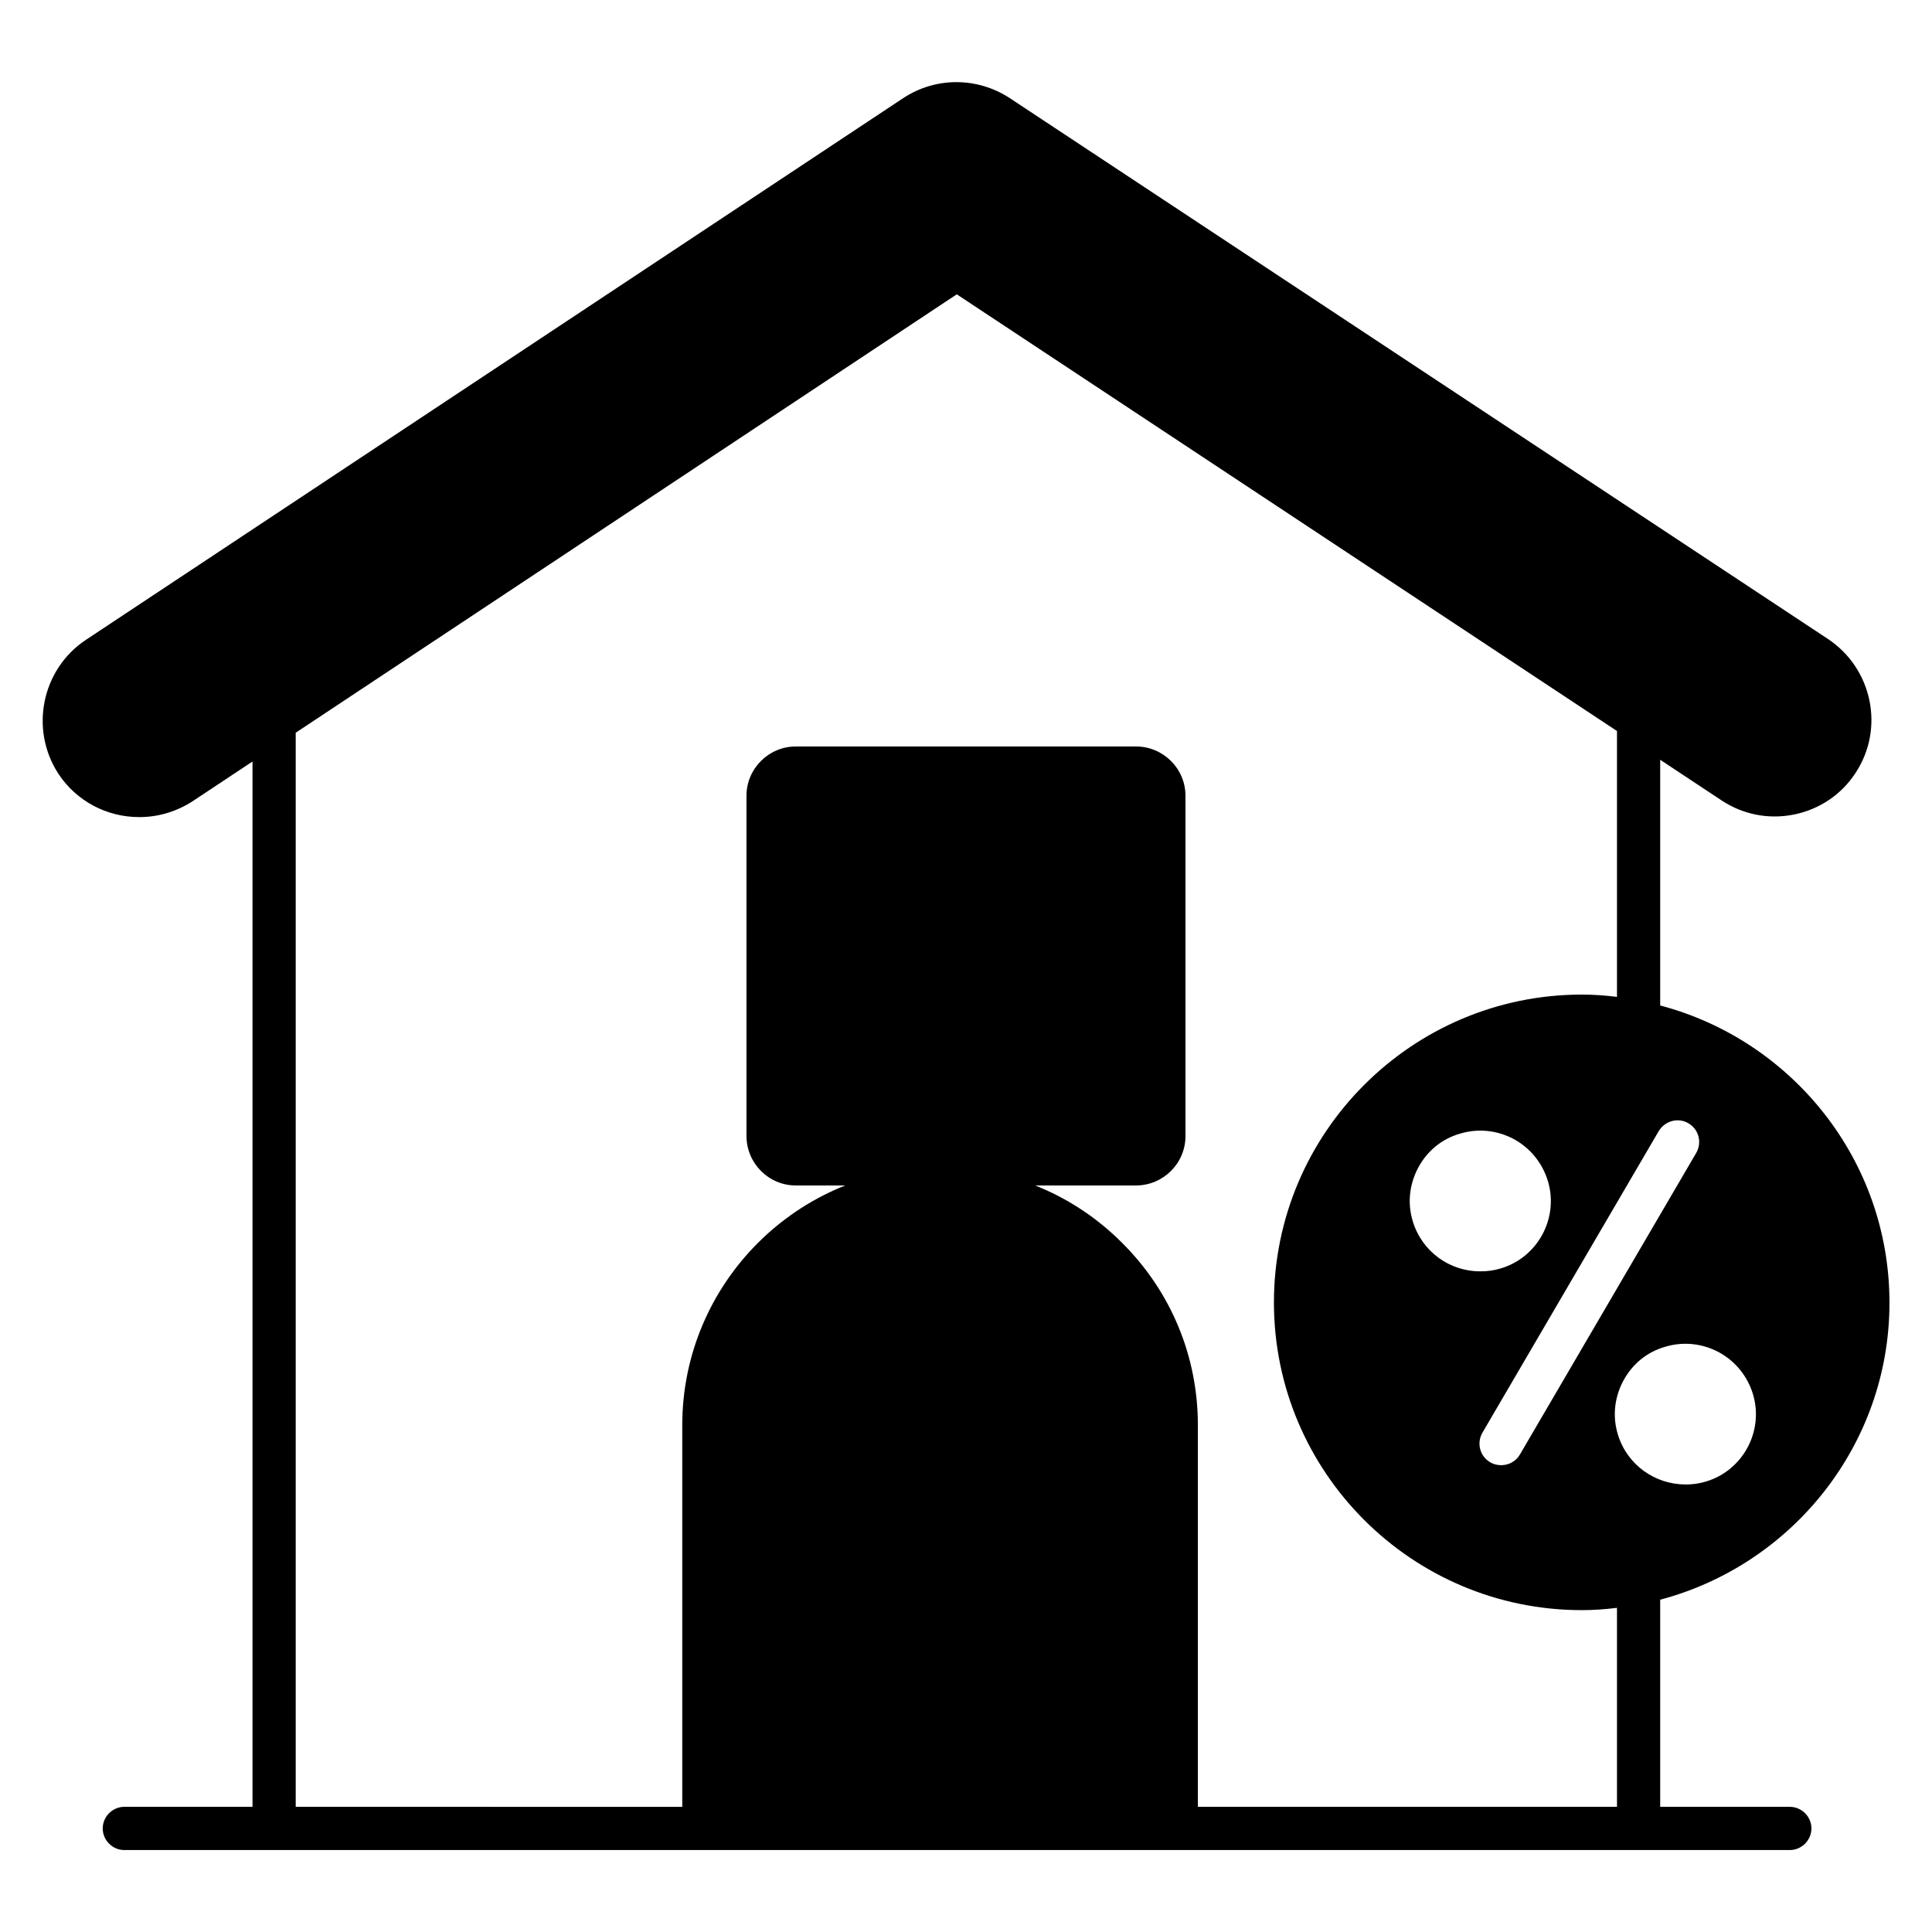
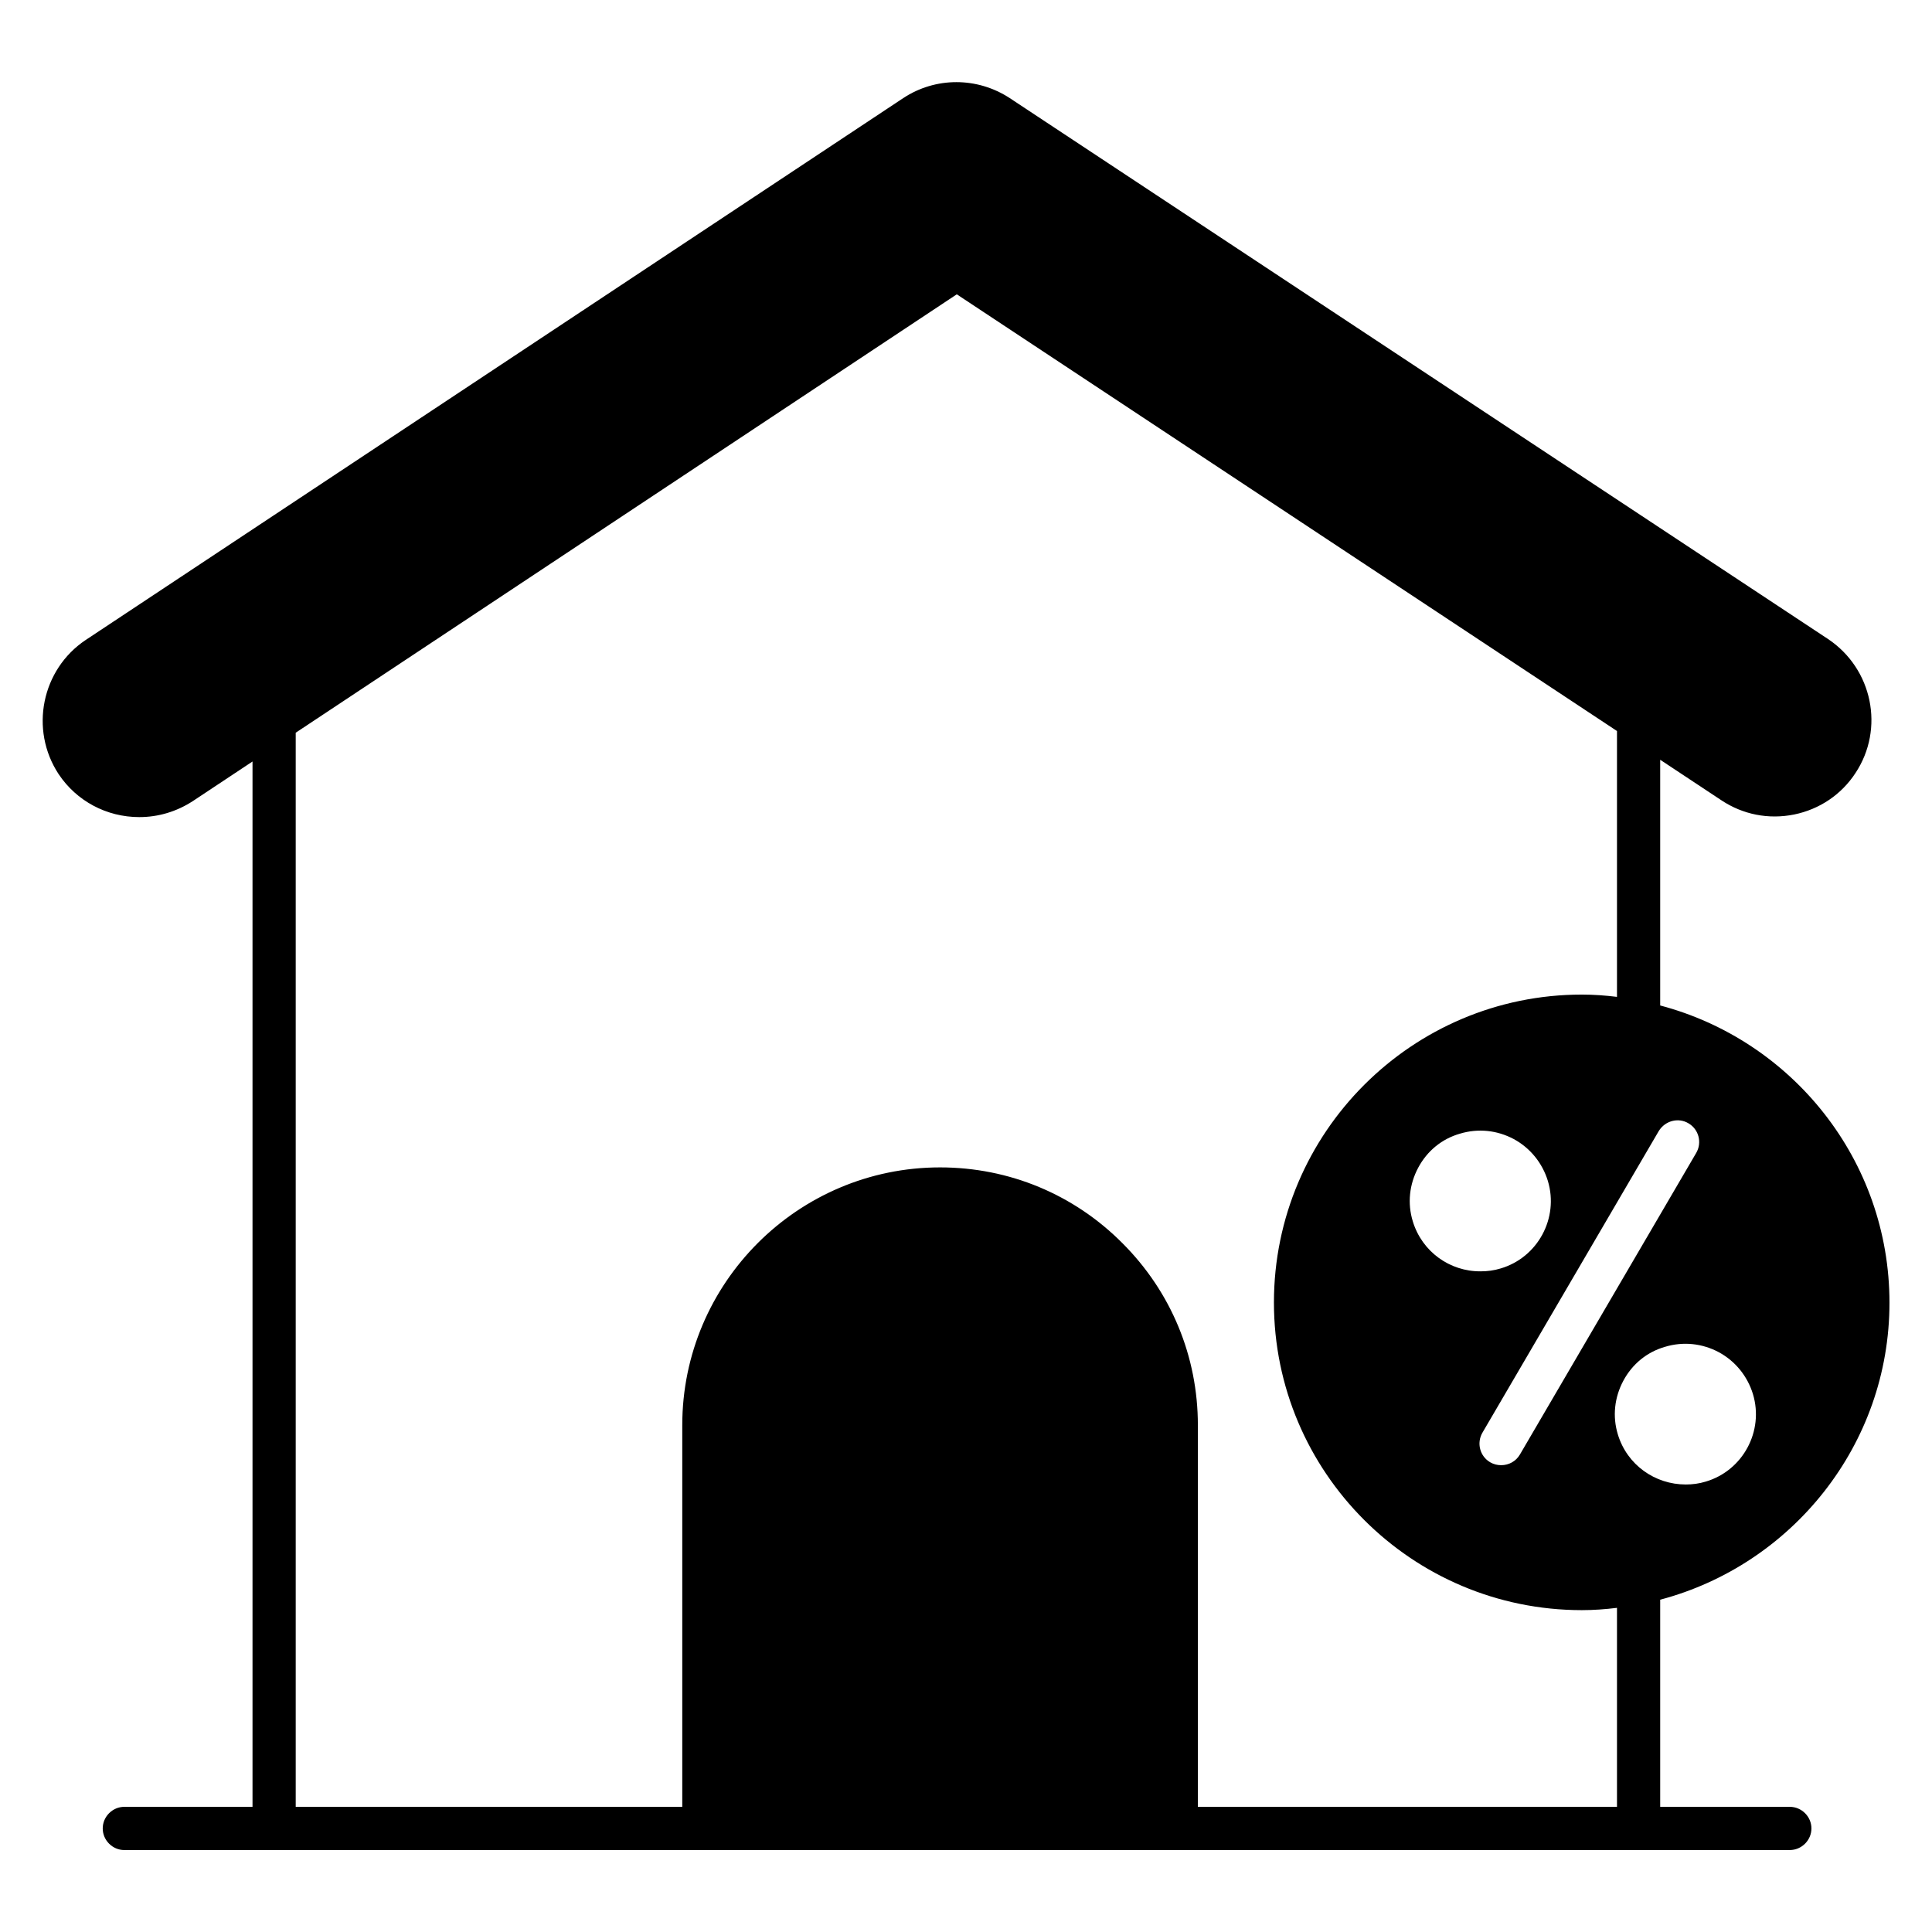
<svg xmlns="http://www.w3.org/2000/svg" fill="#000000" width="800px" height="800px" version="1.1" viewBox="144 144 512 512">
  <g>
-     <path d="m354.88 458.16h90.152c7.25 0 13.129-5.879 13.129-13.055v-90.227c0-7.176-5.879-13.055-13.129-13.055l-90.152 0.004c-7.176 0-13.055 5.879-13.055 13.055v90.152c0.004 7.25 5.883 13.125 13.055 13.125z" />
    <path d="m618.32 622.82h-34.352v-54.883c34.887-9.238 60.762-40.992 60.762-78.699 0-37.785-25.801-69.539-60.762-78.777v-65.113l16.258 10.762c5.648 3.742 12.441 5.113 19.238 3.742 6.719-1.375 12.52-5.266 16.258-10.992 7.785-11.754 4.504-27.633-7.25-35.496l-216.87-143.36c-8.625-5.648-19.695-5.648-28.242 0l-216.64 143.59c-11.68 7.785-14.961 23.738-7.176 35.57 4.734 7.098 12.672 11.375 21.375 11.375 5.039 0 9.848-1.449 14.121-4.199l15.879-10.535v277.02l-33.969 0.004c-3.129 0-5.727 2.594-5.727 5.727 0 3.129 2.594 5.727 5.727 5.727l441.37-0.004c3.129 0 5.727-2.594 5.727-5.727 0-3.129-2.598-5.723-5.727-5.723zm-26.871-181.14c2.75 1.602 3.664 5.113 2.062 7.863l-46.719 79.922c-1.07 1.832-2.977 2.824-4.961 2.824-0.992 0-1.984-0.23-2.902-0.762-2.75-1.602-3.664-5.113-2.062-7.863l46.719-79.922c1.68-2.746 5.191-3.664 7.863-2.062zm-73.051 25.957c-1.449-4.734-0.918-9.77 1.449-14.199 2.367-4.426 6.258-7.633 11.07-9.008 4.809-1.449 9.848-0.918 14.273 1.449 4.352 2.367 7.559 6.336 9.008 11.07 2.977 9.848-2.672 20.305-12.52 23.207-1.754 0.535-3.512 0.762-5.266 0.762-8.168 0.074-15.574-5.191-18.016-13.281zm54.121 155.19h-111.07v-101.14c0-18.242-7.098-35.344-20-48.242-12.824-12.902-30-20.074-48.32-20.074-37.633 0-68.32 30.609-68.32 68.32v101.14l-102.44-0.004v-284.65l175.19-116.18 174.96 115.73v70.457c-3.055-0.383-6.184-0.609-9.312-0.609-44.961 0-81.602 36.562-81.602 81.602 0 44.961 36.562 81.527 81.602 81.527 3.129 0 6.258-0.23 9.312-0.609zm0.227-98.703c-1.449-4.734-0.918-9.77 1.449-14.199 2.367-4.426 6.258-7.633 11.07-9.008 4.809-1.449 9.848-0.918 14.273 1.449 4.352 2.367 7.559 6.336 9.008 11.07 2.977 9.848-2.672 20.305-12.52 23.207-1.754 0.535-3.512 0.762-5.266 0.762-8.168 0.004-15.57-5.188-18.016-13.281z" />
  </g>
</svg>